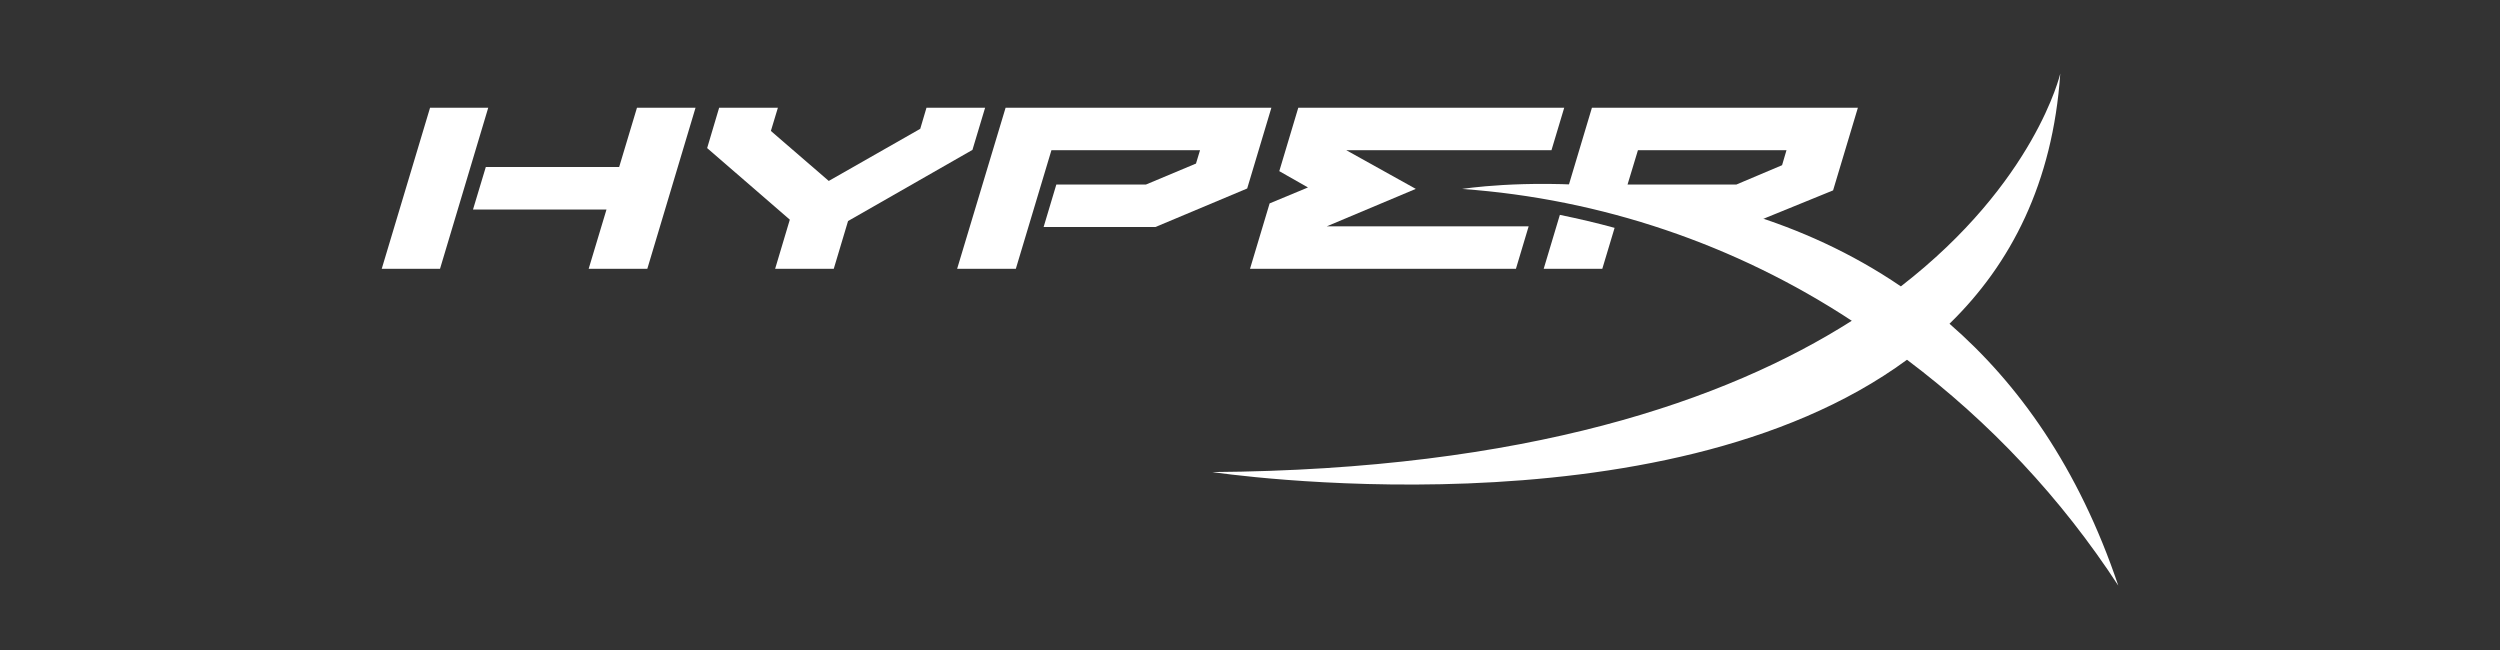
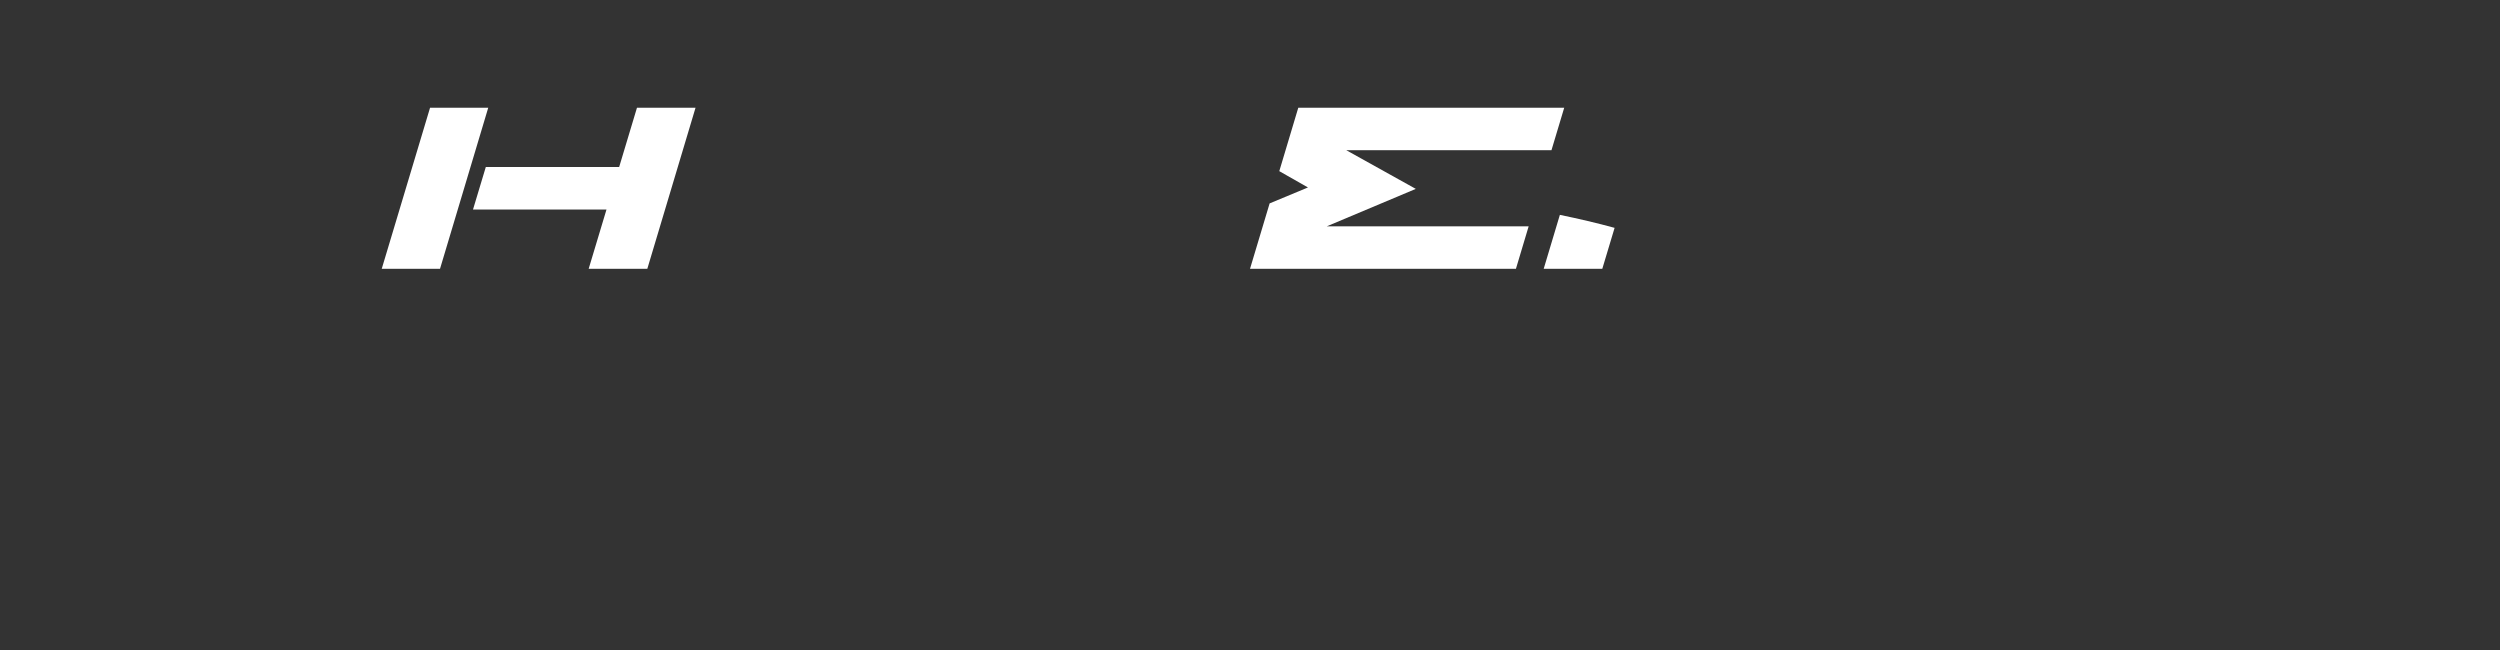
<svg xmlns="http://www.w3.org/2000/svg" width="200" height="52" viewBox="0 0 200 52" fill="none">
  <rect x="0" y="0" width="200" height="52" fill="#333333" stroke="none" />
  <g clip-path="url(#clip0_3857_488)">
-     <path d="M62.011 21.503H66.701C66.701 21.503 67.756 17.97 67.844 17.683C68.064 17.56 77.796 11.992 77.796 11.992L78.809 8.618H74.119C74.119 8.618 73.692 10.05 73.619 10.306C73.403 10.426 66.559 14.326 66.301 14.475C66.078 14.277 62.047 10.8 61.67 10.476C61.796 10.063 62.232 8.618 62.232 8.618H57.532L56.572 11.847C56.572 11.847 62.793 17.237 63.185 17.573C63.025 18.116 62.011 21.503 62.011 21.503Z" fill="white" />
    <path d="M101.57 16.272L100.002 21.502H121.275L122.293 18.104H106.147C107.174 17.665 113.263 15.111 113.263 15.111C113.263 15.111 108.413 12.409 107.701 12.016H124.118L125.138 8.617H103.863L102.343 13.692C102.343 13.692 103.83 14.53 104.636 14.997C103.645 15.404 101.57 16.272 101.57 16.272Z" fill="white" />
    <path d="M39.059 8.618H34.405L30.539 21.503H35.202L39.059 8.618Z" fill="white" />
    <path d="M55.212 8.618H50.958C50.958 8.618 49.669 12.912 49.533 13.359H38.865L37.84 16.763H48.519C48.253 17.639 47.093 21.504 47.093 21.504H51.785L55.643 8.618H55.212Z" fill="white" />
-     <path d="M84.114 12.018H96.002C95.941 12.219 95.745 12.864 95.679 13.085C95.472 13.168 91.764 14.73 91.681 14.761H84.507L83.49 18.158H92.441L99.775 15.079L101.711 8.618H80.448L76.571 21.503H81.267L84.114 12.018Z" fill="white" />
    <path d="M124.789 17.189L123.496 21.503H128.184C128.184 21.503 128.984 18.823 129.168 18.228C127.756 17.841 126.301 17.501 124.789 17.189Z" fill="white" />
-     <path d="M139.882 17.989C135.189 16.396 130.283 15.518 125.328 15.384L127.354 8.618H148.631L146.647 15.231L139.882 17.989ZM131.035 12.017C130.983 12.187 130.827 12.695 130.667 13.232L130.662 13.25C130.482 13.845 130.297 14.459 130.204 14.761H138.915L139.564 14.485C140.558 14.063 142.404 13.28 142.566 13.216C142.601 13.095 142.669 12.866 142.749 12.593L142.92 12.014H131.035V12.017Z" fill="white" />
-     <path d="M169.461 46.846C166.273 37.378 161.437 30.656 155.96 25.9C160.869 21.12 164.219 14.646 164.822 5.886C164.822 5.886 162.817 14.597 152.069 22.91C136.087 12.03 116.97 15.116 116.97 15.116C128.091 15.911 138.823 19.541 148.143 25.662C138.07 32.062 122.116 37.579 96.978 37.765C96.978 37.765 132.959 43.187 152.56 28.78C159.204 33.77 164.924 39.885 169.461 46.846Z" fill="white" />
  </g>
  <defs>
    <clipPath id="clip0_3857_488">
      <rect width="138.923" height="42" fill="white" transform="translate(30.539 5)" />
    </clipPath>
  </defs>
</svg>